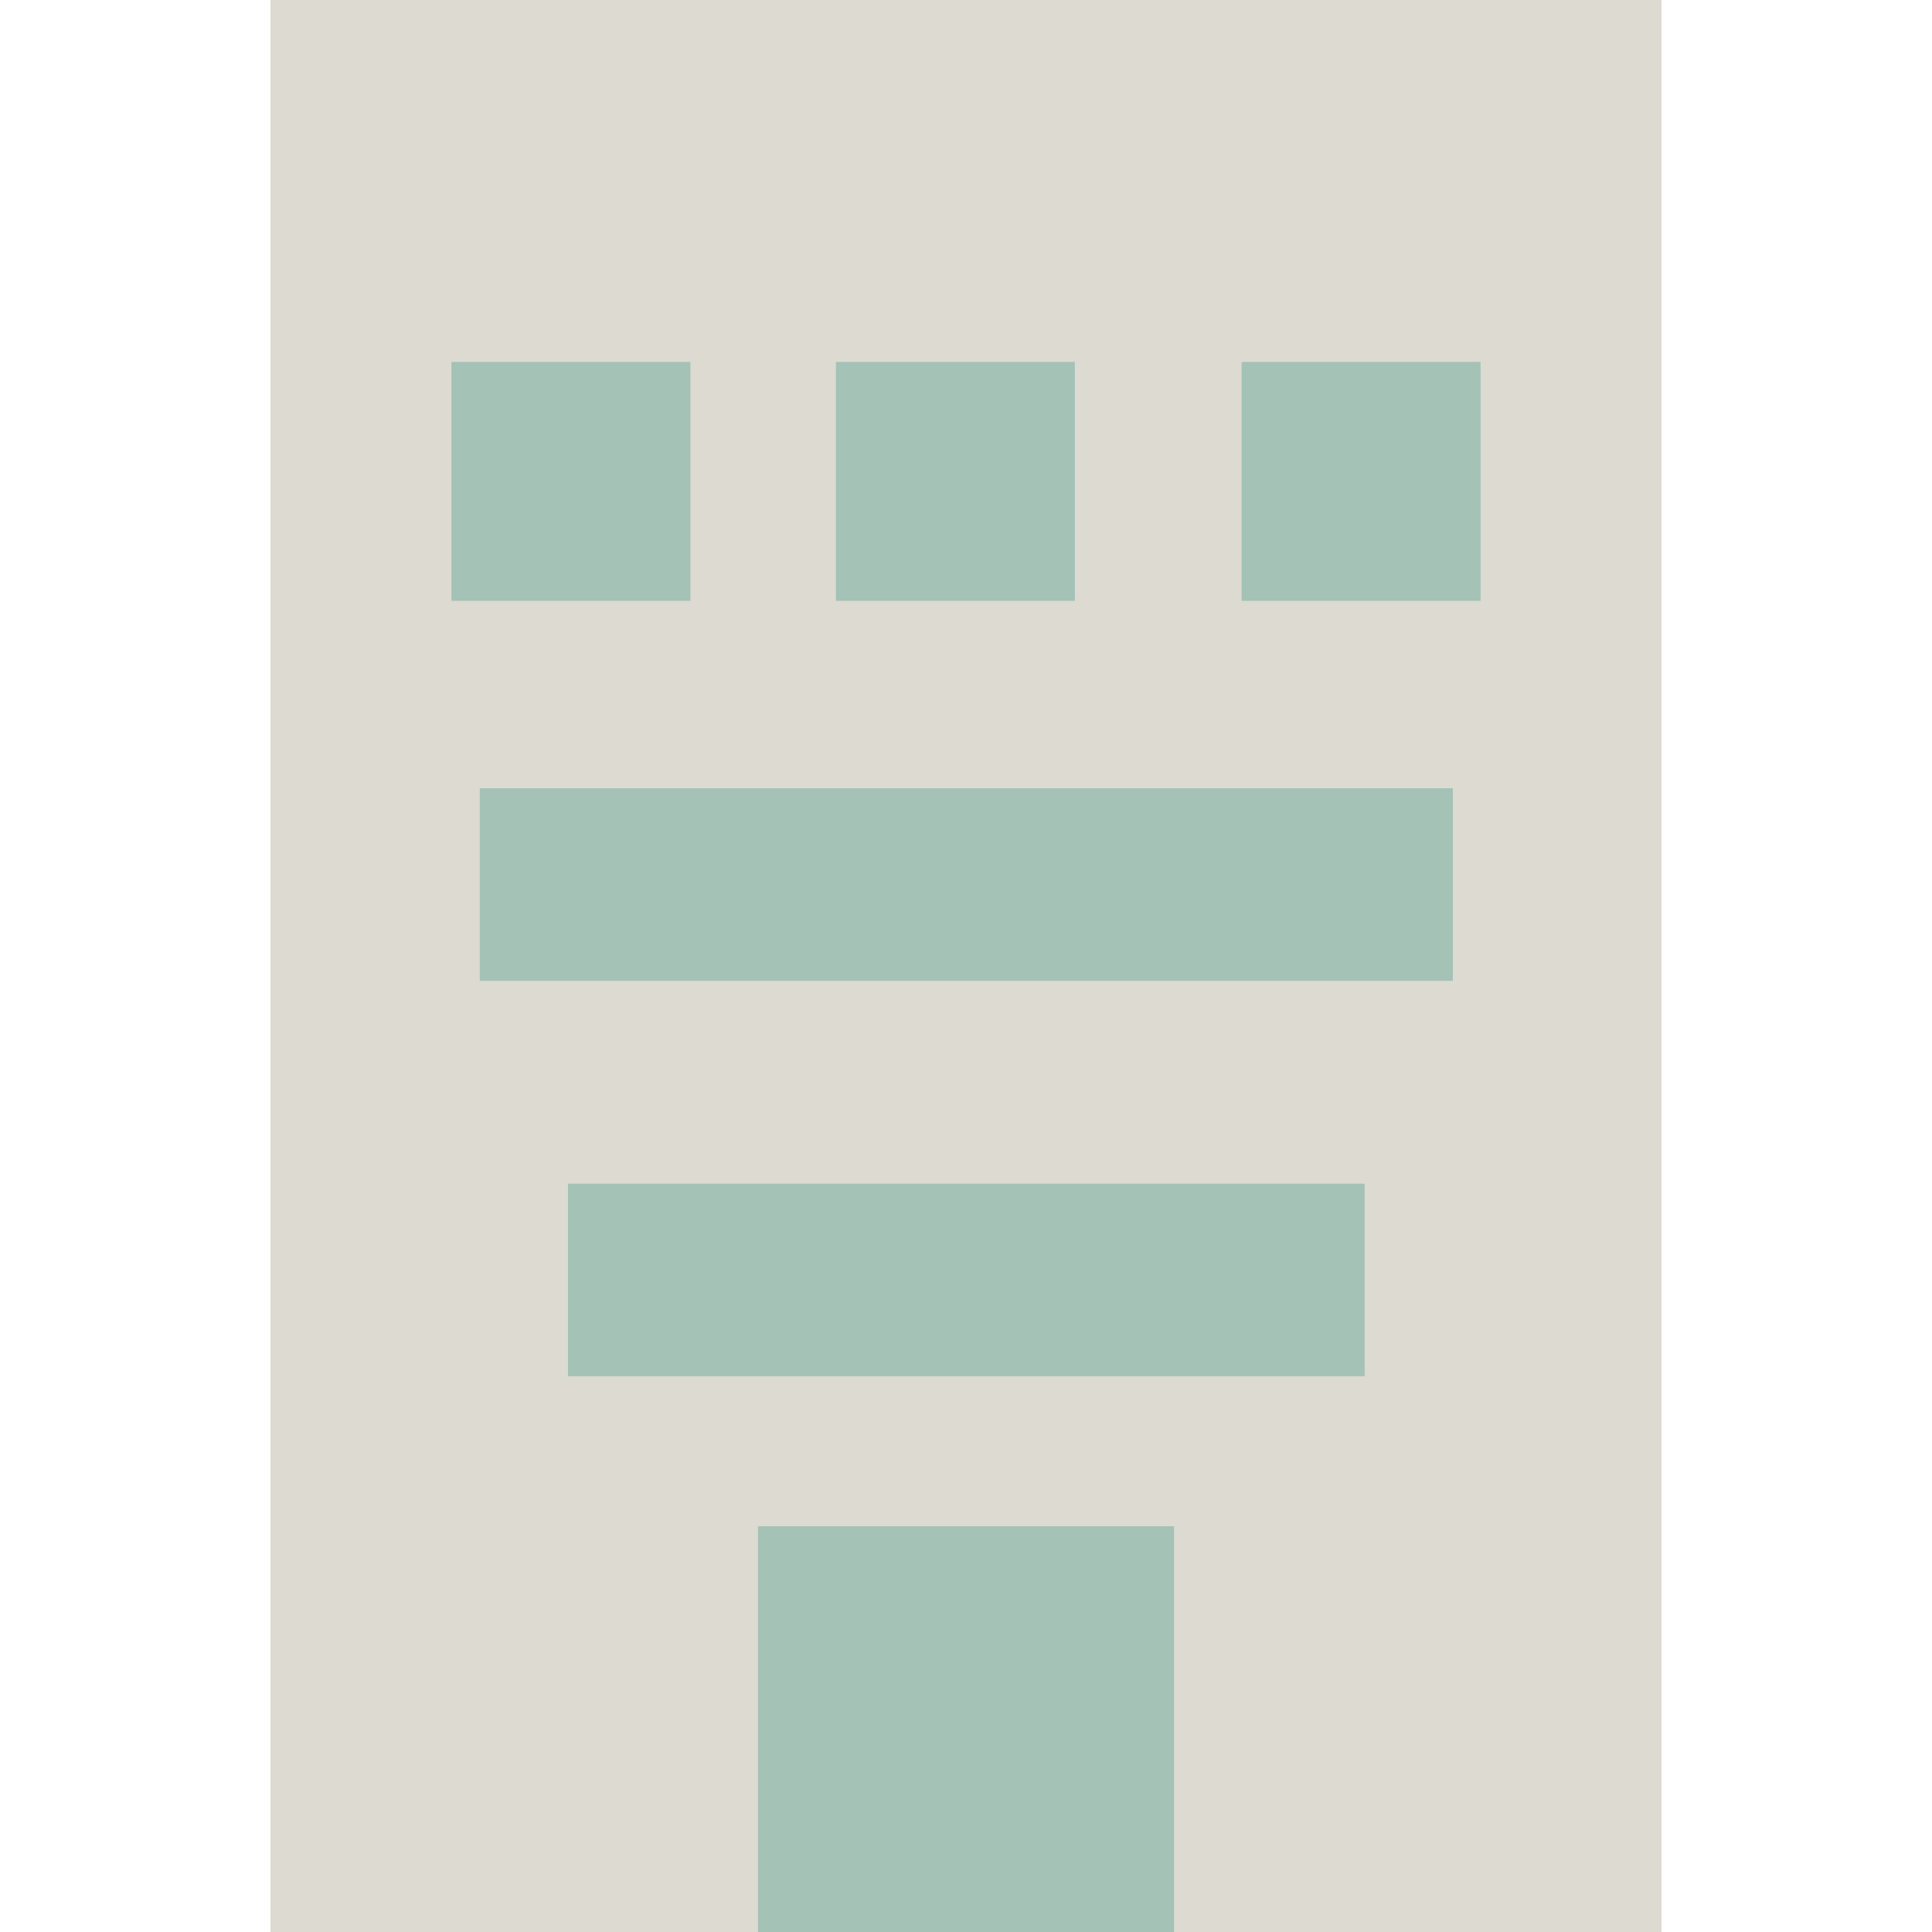
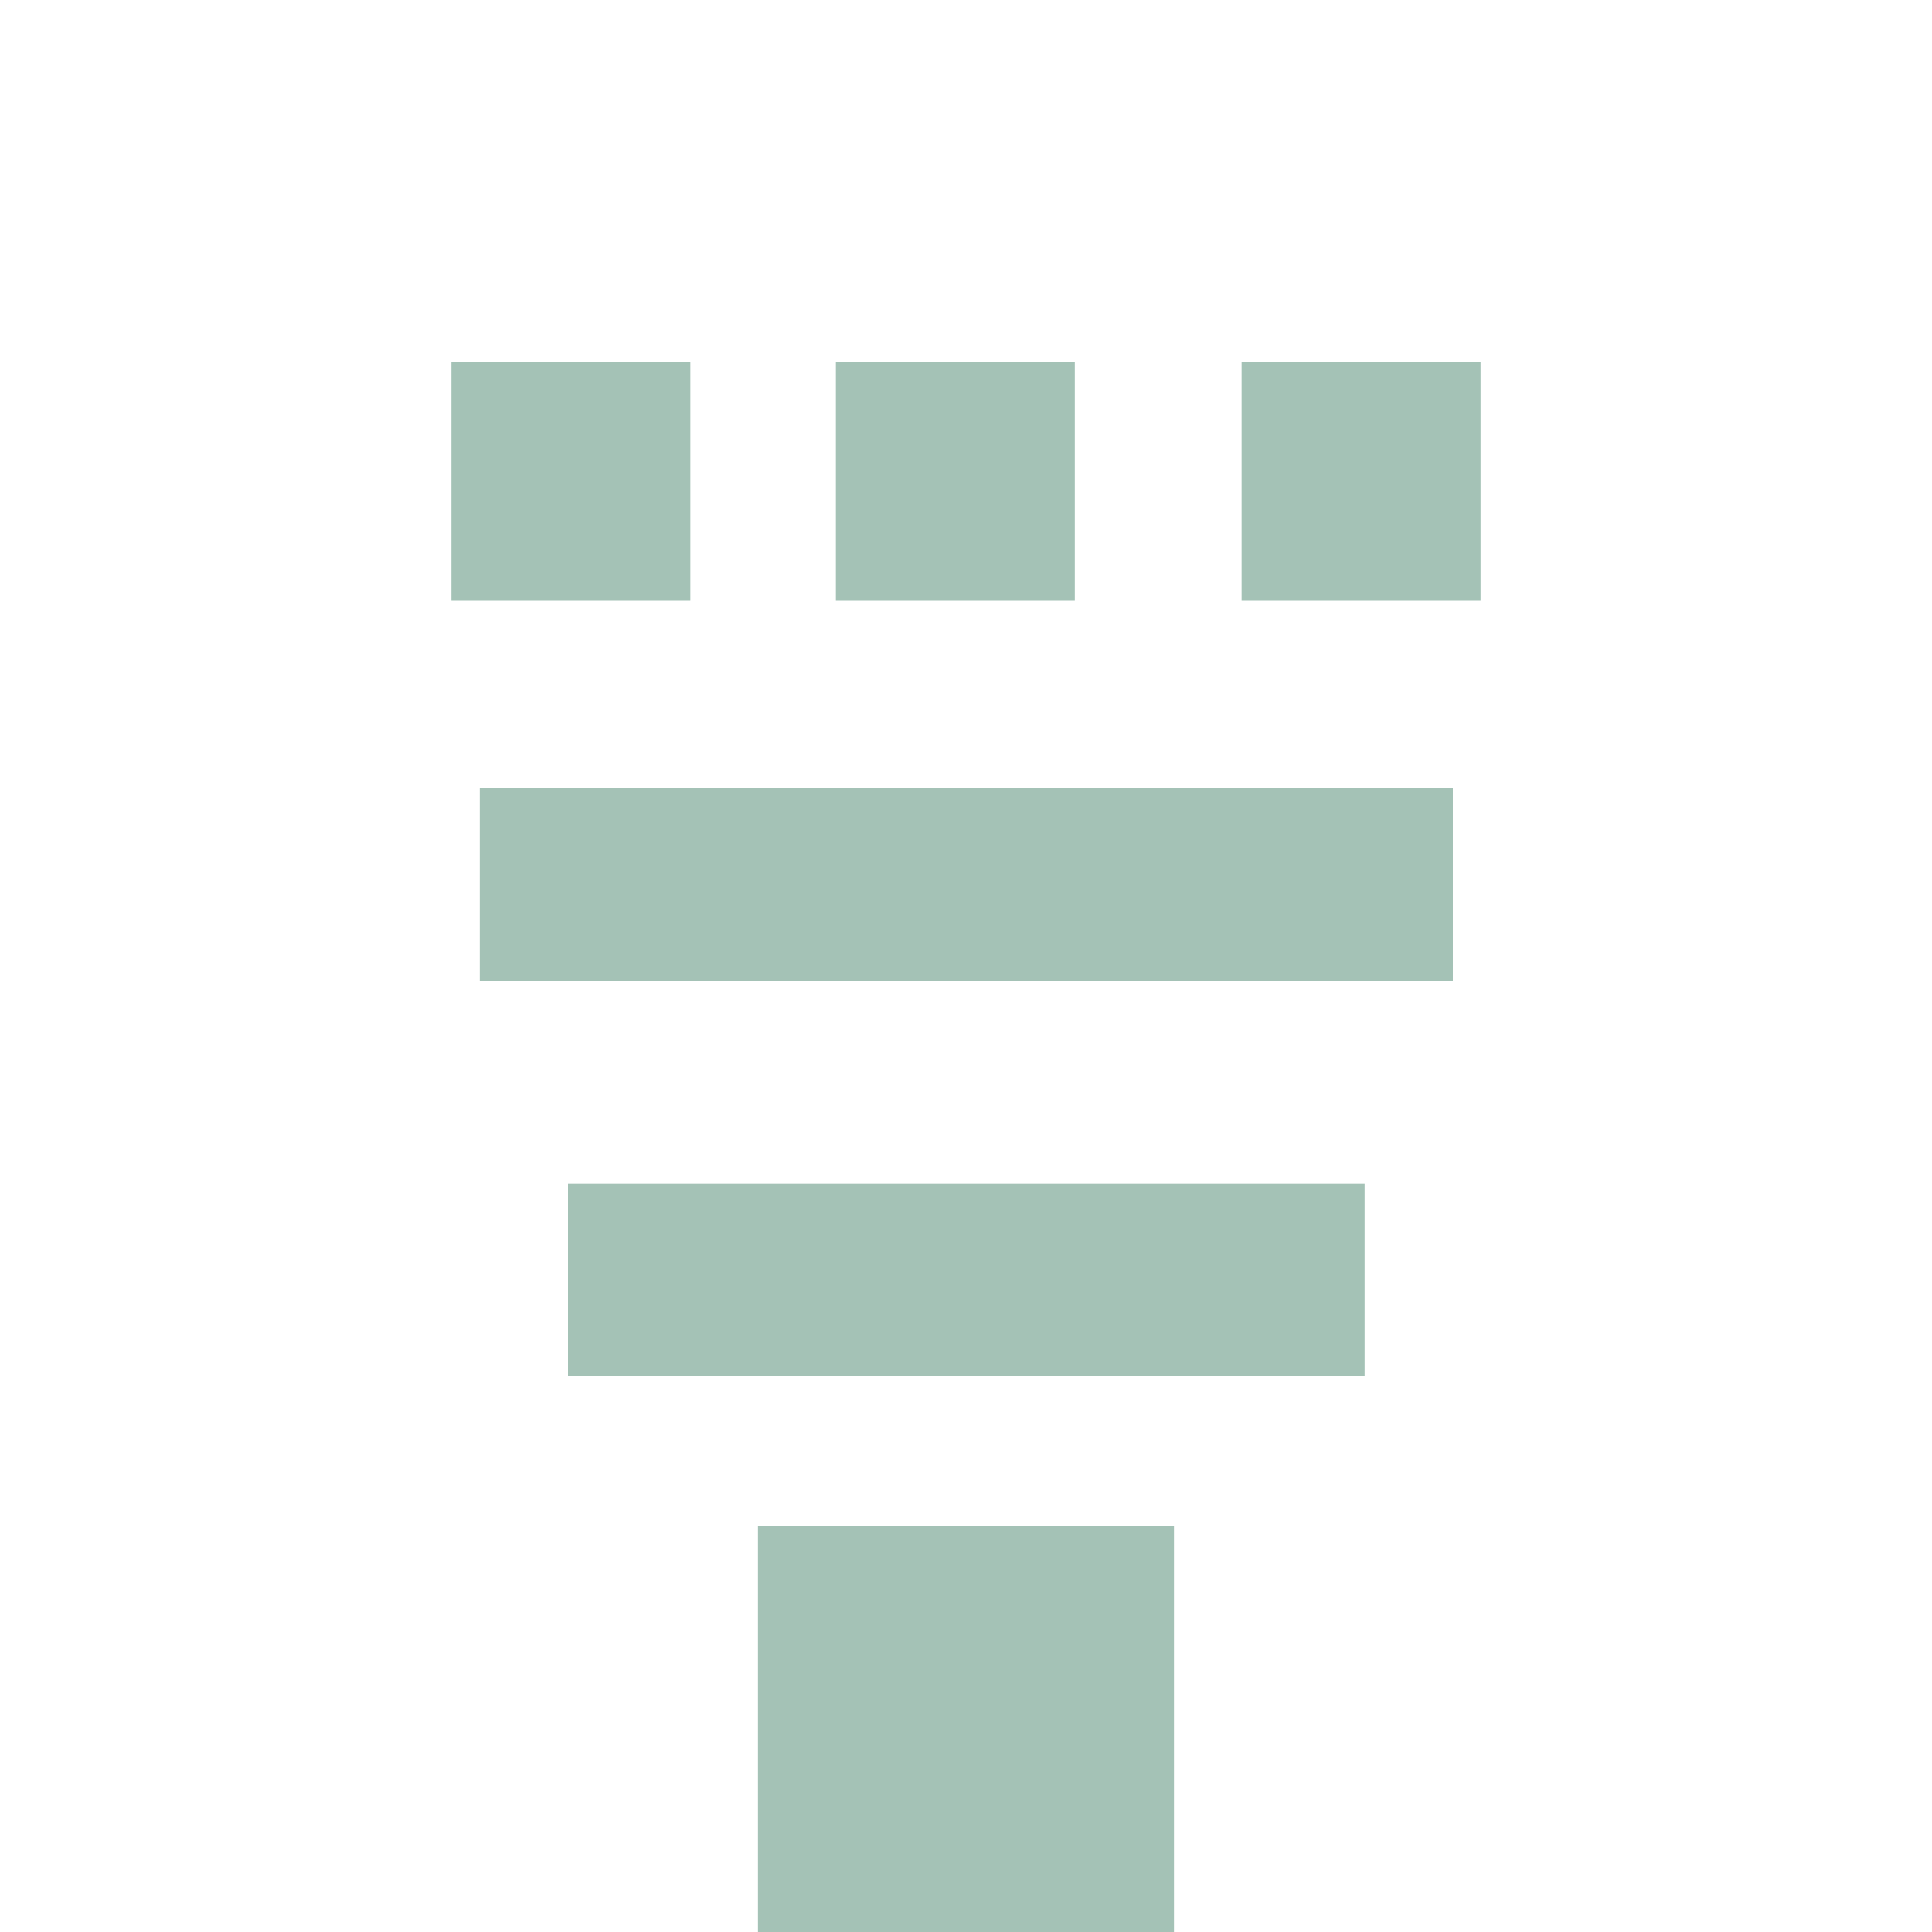
<svg xmlns="http://www.w3.org/2000/svg" id="レイヤー_1" data-name="レイヤー 1" viewBox="0 0 30 30">
  <defs>
    <style>.cls-1{fill:#dcdad1;}.cls-2{fill:#a4c2b6;}</style>
  </defs>
  <title>アートボード 1 のコピー 5</title>
-   <rect class="cls-1" x="4.2" width="21.6" height="30" />
  <rect class="cls-2" x="12.98" y="5.62" width="3.71" height="3.71" />
  <rect class="cls-2" x="7.01" y="5.62" width="3.71" height="3.71" />
  <rect class="cls-2" x="19.28" y="5.62" width="3.71" height="3.71" />
  <rect class="cls-2" x="7.45" y="12.24" width="15.11" height="2.99" />
  <rect class="cls-2" x="8.82" y="18.38" width="12.37" height="2.99" />
  <rect class="cls-2" x="11.77" y="23.7" width="6.46" height="6.3" />
</svg>